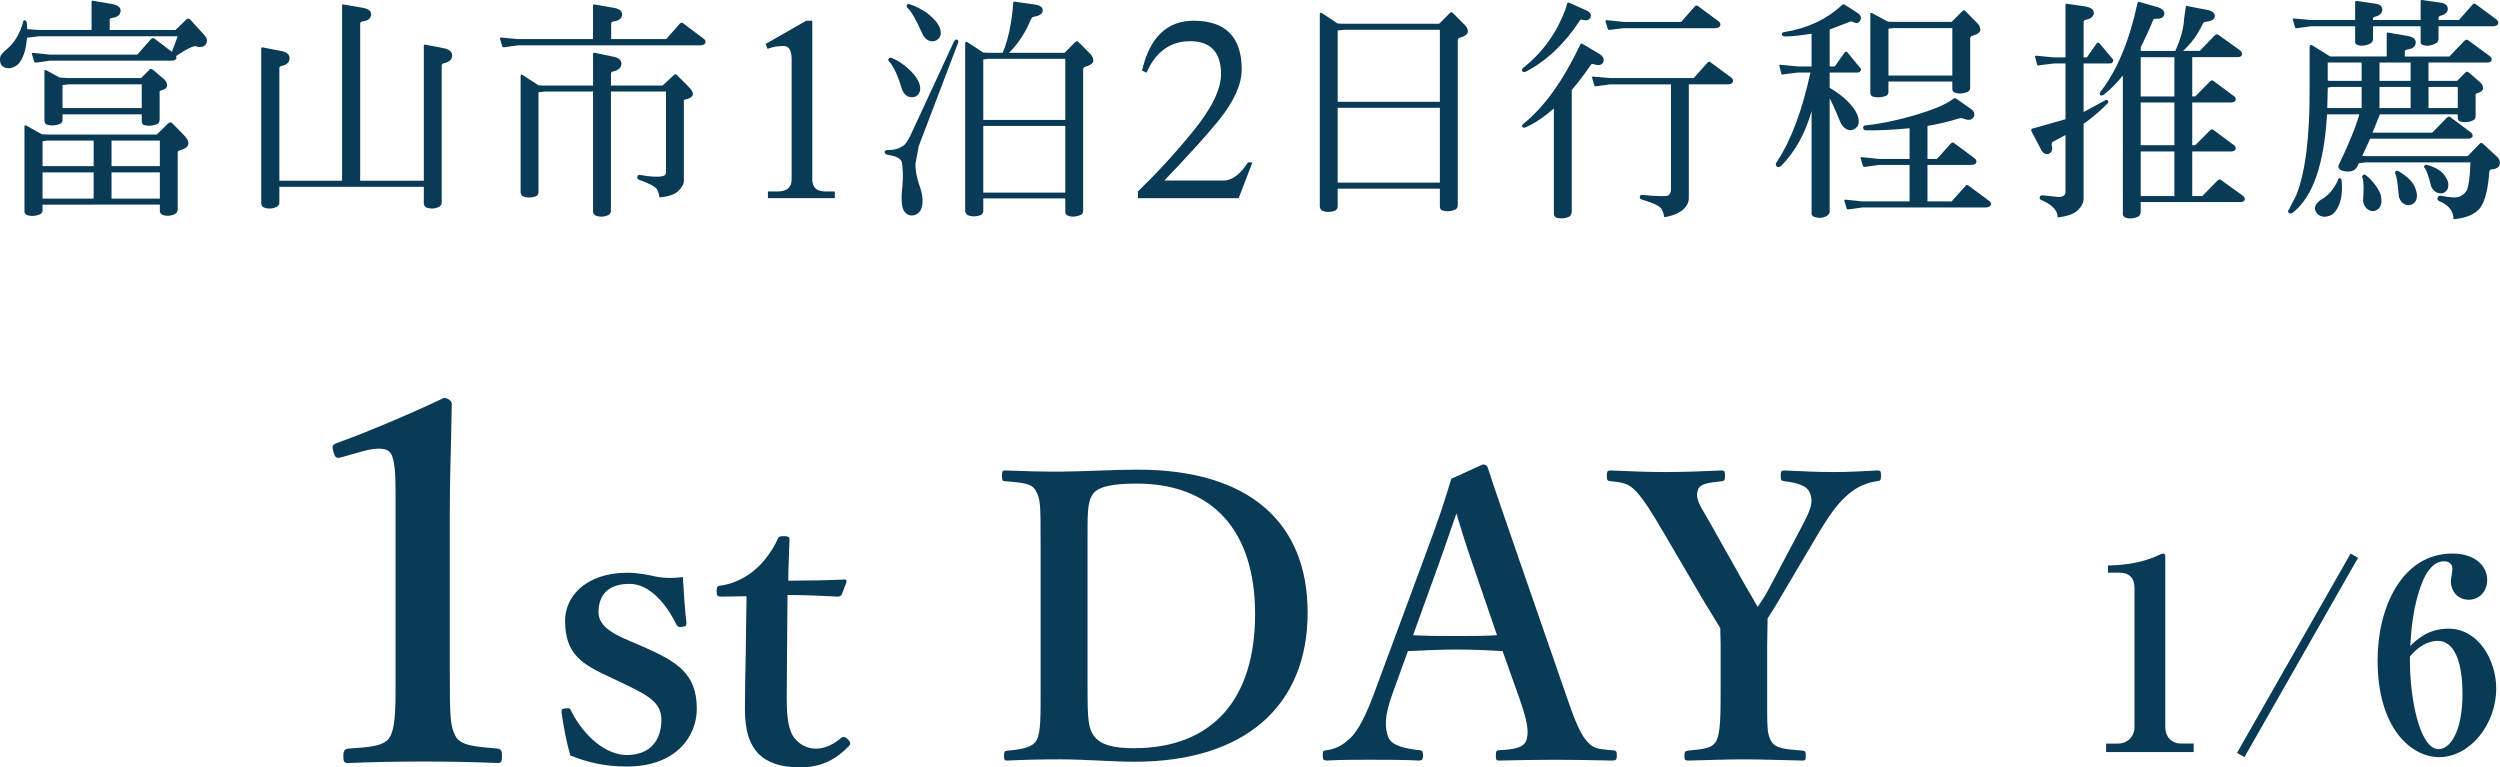
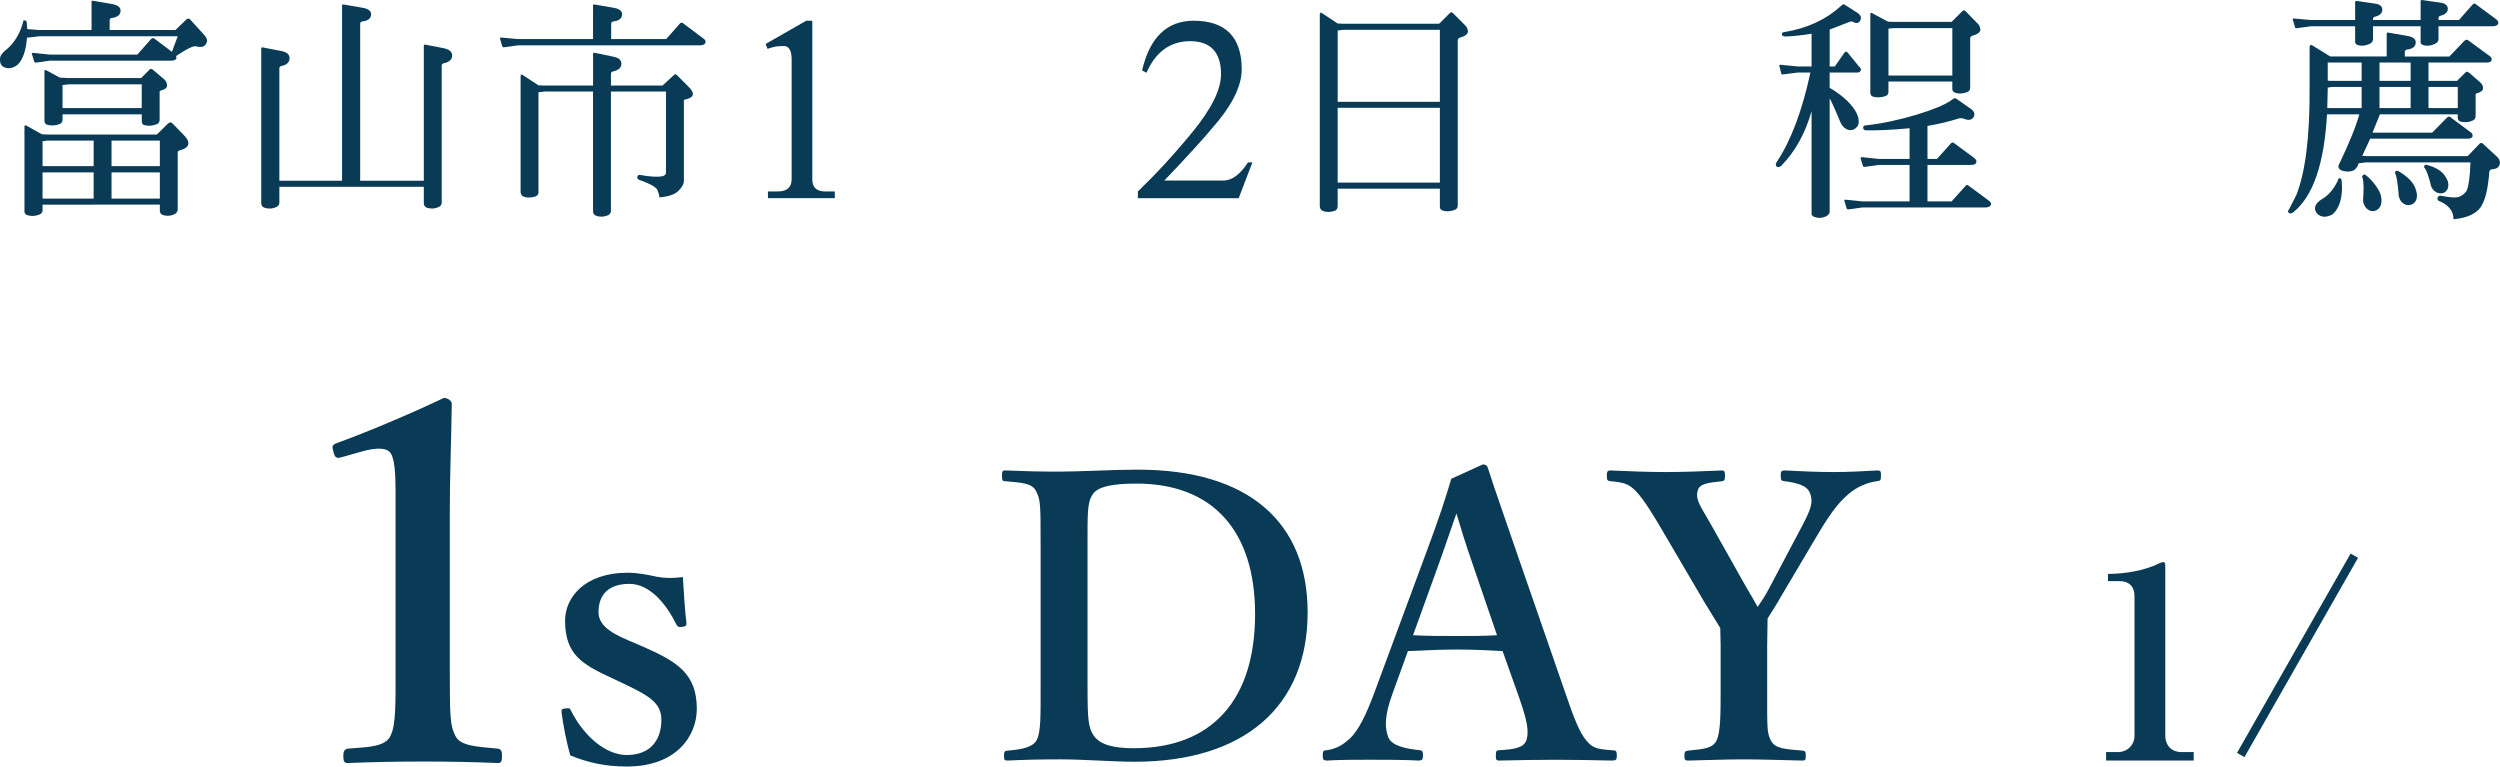
<svg xmlns="http://www.w3.org/2000/svg" id="uuid-edaf5065-9004-4cd6-8f70-75c68a2769ec" data-name="レイヤー_2" viewBox="0 0 150.78 46.279">
  <defs>
    <style>
      .uuid-2ea127ea-3340-4ce4-b072-9ee2693e438b {
        fill: #093a56;
      }
    </style>
  </defs>
  <g id="uuid-42534e35-35b8-4291-b278-bf4d23e5f21c" data-name="写真_x30FB_背景">
    <g>
      <g>
        <path class="uuid-2ea127ea-3340-4ce4-b072-9ee2693e438b" d="M10.719,2.189H2.371l-.743.084c-.056.785-.266,1.345-.56,1.625-.21.168-.42.238-.617.21-.154-.014-.28-.07-.378-.196-.056-.098-.084-.224-.07-.406.014-.154.154-.35.435-.56.434-.378.77-.925.952-1.597,0-.084.028-.126.098-.126.07.014.112.056.126.14l.028.392.729.056h3.151V.115c0-.056.028-.084.084-.07l1.135.196c.35.057.532.196.532.393,0,.252-.182.406-.518.448-.098.014-.14.056-.14.126v.603h3.964l.672-.645c.07-.056.14-.056.21,0l.84.925c.196.21.238.392.112.574-.098.168-.308.21-.602.126-.112-.042-.532.14-1.191.588l.028.126c-.042.098-.126.14-.28.154H3.015l-.798.112c-.084.014-.14,0-.154-.056l-.14-.463c-.014-.056.042-.07.154-.056l.938.098h5.267l.84-.952c.07-.056.14-.056.21,0l1.037.784.35-.938ZM2.567,12.708c0,.07-.042.126-.112.196-.294.14-.588.154-.854.056-.07-.042-.112-.098-.126-.182v-5.183c.014-.028.042-.028.098-.028l.953.532.336.014h6.597l.672-.658c.098-.098.196-.098.28,0l.658.672c.462.462.378.784-.252.952-.07.015-.098.057-.098.126v3.446c-.014.112-.07.196-.182.266-.238.112-.476.126-.7.056-.126-.042-.196-.14-.196-.252v-.379H2.567v.364ZM5.648,8.478h-2.787l-.294.042v1.499h3.082v-1.541ZM5.648,10.397h-3.082v1.583h3.082v-1.583ZM3.772,7.245c0,.07-.042.141-.112.21-.294.126-.588.14-.854.056-.07-.042-.112-.099-.126-.196v-3.054c.014-.042.042-.042.098-.028l.827.448.518.028h4.385l.49-.49c.07-.084.14-.084.238,0l.645.546c.126.112.196.238.196.392,0,.14-.126.238-.393.308-.056.014-.07.07-.056.168v1.583c0,.126-.056.224-.154.266-.252.112-.518.126-.756.07-.112-.028-.168-.112-.168-.238v-.42H3.772v.35ZM8.548,6.517v-1.429h-4.427l-.35.042v1.387h4.777ZM6.727,10.019h2.914v-1.541h-2.914v1.541ZM6.727,11.98h2.914v-1.583h-2.914v1.583Z" />
        <path class="uuid-2ea127ea-3340-4ce4-b072-9ee2693e438b" d="M16.849,11.266v.924c.014.112-.042.224-.168.294-.252.112-.504.126-.771.028-.098-.056-.154-.14-.154-.252V2.917c0-.042.028-.07.098-.056l1.078.21c.364.07.533.21.533.434,0,.238-.154.406-.49.476-.098.014-.126.07-.126.14v6.78h3.782V.34c0-.056.028-.084.084-.07l1.135.196c.35.056.532.182.532.392,0,.252-.182.392-.519.434-.098.014-.14.07-.14.14v9.469h3.838V2.763c0-.056.028-.084.084-.07l1.093.21c.35.07.532.21.532.448,0,.224-.168.392-.49.462-.098.014-.14.07-.14.154v8.222c.014.112-.042.224-.168.294-.252.112-.504.126-.771.028-.084-.056-.14-.14-.14-.252v-.994h-8.713Z" />
        <path class="uuid-2ea127ea-3340-4ce4-b072-9ee2693e438b" d="M35.768.34c0-.056.028-.084.084-.07l1.135.196c.35.056.532.182.532.392,0,.252-.182.392-.518.434-.098.014-.14.07-.14.14v.924h3.32l.826-.938c.07-.07.14-.07.21,0l1.176.883c.14.084.182.182.154.28-.042.098-.14.14-.294.154h-11.01l-.812.112c-.084.015-.126,0-.14-.056l-.14-.477c-.014-.042.042-.056.154-.042l.938.084h4.524V.34ZM32.827,5.523l-.35.042v6.037c0,.098-.056.183-.154.238-.28.098-.546.098-.784,0-.084-.056-.126-.14-.14-.238v-6.989c0-.126.056-.154.154-.07l.925.603.35.014h2.941v-1.905c0-.056.028-.084.098-.07l1.079.224c.364.07.532.196.532.435,0,.224-.168.392-.49.462-.098.014-.14.07-.14.154v.7h3.11l.7-.645c.056-.056.126-.042.182.028l.672.672c.42.406.364.672-.182.785-.07.014-.098.042-.084.084v4.818c0,.196-.112.406-.35.63-.196.196-.574.322-1.121.378-.014-.168-.07-.322-.154-.505-.154-.182-.518-.364-1.079-.56-.084-.042-.126-.098-.098-.196.028-.084.07-.112.154-.099.603.112,1.064.141,1.387.07.126-.042.182-.112.182-.21v-4.889h-3.32v7.158c.014.126-.042.224-.154.294-.252.112-.519.126-.771.028-.098-.056-.154-.14-.154-.238v-7.242h-2.941Z" />
        <path class="uuid-2ea127ea-3340-4ce4-b072-9ee2693e438b" d="M46.176,2.651l2.451-1.401h.364v9.567c0,.476.252.729.771.729h.588v.406h-4.034v-.406h.602c.546,0,.827-.252.827-.729V3.575c0-.532-.168-.798-.462-.798-.154,0-.322.014-.49.028-.154.028-.336.084-.504.141l-.112-.294Z" />
-         <path class="uuid-2ea127ea-3340-4ce4-b072-9ee2693e438b" d="M57.735,2.399c.07.028.084.112.028.238l-2.353,6.178-.196,1.05c-.014.336.056.771.224,1.275.21.56.252,1.022.154,1.358-.07.28-.252.435-.504.49-.238.042-.406-.056-.56-.252-.154-.252-.196-.771-.098-1.541.042-.518.028-.98-.028-1.373-.056-.252-.322-.406-.826-.476-.14-.028-.224-.084-.224-.183.014-.084.084-.126.224-.112.336,0,.602-.07.84-.224.154-.07.294-.266.476-.616l2.634-5.687c.07-.126.126-.168.21-.126ZM53.589,3.548c.042-.07.112-.084.182-.056.322.126.63.322.939.588.574.504.84.966.784,1.373-.042.183-.14.309-.294.378-.154.056-.322.042-.477-.028-.126-.084-.238-.21-.308-.378-.252-.84-.518-1.429-.784-1.708-.056-.042-.07-.099-.042-.168ZM54.681.312c.042-.07.098-.084.182-.056.322.098.645.266.995.49.602.448.911.896.882,1.288-.014.183-.112.309-.28.406-.14.07-.294.07-.462,0-.14-.069-.238-.168-.336-.336-.392-.882-.7-1.429-.924-1.625-.056-.042-.056-.098-.056-.168ZM59.304,12.737c0,.098-.056.182-.154.238-.294.098-.546.098-.784,0-.098-.056-.14-.14-.154-.238V2.637c0-.126.056-.154.168-.07l.924.602.294.014h.869l.028-.056c.294-.687.519-1.681.617-2.955,0-.07.028-.084.098-.07l1.176.168c.35.042.504.168.504.364-.014.196-.182.322-.546.378-.07.015-.126.07-.168.154-.308.757-.742,1.443-1.317,2.017h3.348l.644-.644c.07-.07.14-.07.21.014l.714.715c.098.098.154.224.168.392-.014.154-.168.28-.49.364-.098.028-.14.098-.126.225v8.46c0,.112-.042.196-.126.252-.322.126-.588.14-.84.028-.07-.042-.112-.112-.112-.196v-.826h-4.945v.771ZM64.249,7.232v-3.684h-4.651l-.294.042v3.642h4.945ZM64.249,11.616v-4.02h-4.945v4.02h4.945Z" />
        <path class="uuid-2ea127ea-3340-4ce4-b072-9ee2693e438b" d="M73.797,10.888c.519,0,1.022-.393,1.471-1.093h.266l-.826,2.157h-6.08v-.406c1.065-1.022,2.186-2.228,3.306-3.6,1.134-1.387,1.709-2.549,1.709-3.474,0-1.316-.63-1.989-1.863-1.989-1.19,0-2.087.645-2.633,1.905l-.266-.14c.462-1.989,1.499-2.998,3.109-2.998,1.933,0,2.9.995,2.9,2.928,0,.91-.462,1.933-1.373,3.067-.476.574-.98,1.163-1.513,1.737-.532.588-1.135,1.232-1.779,1.905h3.572Z" />
        <path class="uuid-2ea127ea-3340-4ce4-b072-9ee2693e438b" d="M80.677,12.456c0,.112-.056.196-.154.252-.28.099-.546.099-.77,0-.098-.056-.14-.14-.154-.252V.886c0-.126.056-.154.168-.07l.911.602.364.014h5.757l.645-.644c.07-.07.126-.07.196.014l.714.715c.112.098.168.224.182.392-.014.154-.182.28-.49.364-.098.028-.14.099-.126.225v9.875c0,.126-.042.21-.14.266-.309.126-.588.14-.841.028-.056-.042-.098-.112-.098-.21v-1.078h-6.164v1.078ZM86.841,6.139V1.797h-5.799l-.364.042v4.3h6.164ZM86.841,11.014v-4.511h-6.164v4.511h6.164Z" />
-         <path class="uuid-2ea127ea-3340-4ce4-b072-9ee2693e438b" d="M94.516.228c.014-.07.056-.084.14-.056l.938.42c.294.112.406.266.336.448-.07.168-.224.224-.477.154-.084-.028-.14-.014-.168.042-.91,1.4-2.017,2.437-3.25,3.082-.098.042-.168.042-.224-.028-.042-.07-.014-.141.07-.21,1.149-.911,1.989-2.073,2.521-3.474l.112-.378ZM92.008,7.68c-.098.042-.154.028-.196-.042-.042-.056-.014-.112.084-.182,1.261-1.023,2.395-2.62,3.404-4.749.042-.07.084-.098.126-.07l1.037.616c.238.154.308.309.224.519-.098.154-.28.196-.561.098-.084-.028-.14-.014-.168.028-.364.532-.742,1.037-1.163,1.527v7.382c-.014.07-.042.154-.112.238-.28.14-.561.168-.841.07-.084-.056-.14-.14-.126-.238v-6.332c-.602.519-1.177.911-1.709,1.135ZM97.107,5.088l-.812.112c-.084.014-.14,0-.14-.056l-.14-.477c-.014-.042.042-.056.14-.042l.953.084h5.042l.84-.938c.07-.07.14-.07.196,0l1.177.868c.14.099.196.196.154.294s-.14.14-.28.154h-2.381v6.85c0,.28-.126.518-.378.728-.252.21-.63.364-1.106.435-.014-.154-.07-.309-.154-.49-.126-.196-.532-.378-1.19-.574-.098-.028-.14-.084-.126-.168.014-.084.07-.126.168-.112.966.098,1.485.098,1.569.014.084-.07.126-.168.14-.322v-6.359h-3.67ZM97.919,1.321h3.474l.827-.938c.07-.07.14-.07.21,0l1.177.868c.14.098.182.196.14.294-.028.099-.126.141-.28.154h-5.547l-.798.098c-.084.014-.14,0-.154-.056l-.14-.462c-.014-.056.042-.07.154-.056l.938.098Z" />
        <path class="uuid-2ea127ea-3340-4ce4-b072-9ee2693e438b" d="M110.353,12.779c0,.084-.07.182-.21.266-.238.112-.462.126-.701.042-.126-.042-.196-.112-.182-.21v-6.177c-.378,1.345-.995,2.451-1.835,3.306-.098.084-.196.098-.28.028-.07-.07-.056-.168.042-.309.84-1.274,1.513-3.067,2.003-5.351h-.743l-.896.112c-.07.014-.098.014-.112-.028l-.126-.49c-.014-.056.042-.07.14-.056l.994.098h.812v-1.976c-.616.099-1.134.154-1.583.168-.14-.014-.21-.056-.21-.126,0-.084.042-.126.14-.14,1.401-.224,2.549-.771,3.418-1.569.098-.098.168-.126.21-.098l.812.519c.196.14.238.294.14.462-.084.154-.224.182-.434.07-.084-.042-.168-.028-.238.014l-1.163.448v2.228h.308l.588-.841c.07-.07.126-.07.196.014l.686.84c.098.07.126.154.098.225-.042.084-.098.126-.182.126h-1.695v.924c.252.14.532.336.812.56.686.589.98,1.121.938,1.555-.014.168-.112.294-.294.393-.154.07-.308.056-.462-.028-.126-.07-.238-.196-.322-.35-.364-.883-.603-1.387-.672-1.499v6.85ZM115.171,9.949h-1.863l-.798.112c-.084.015-.14,0-.154-.056l-.14-.462c-.014-.057.042-.07.154-.057l.938.099h1.863v-1.85c-1.05.099-1.919.141-2.647.126-.098-.014-.154-.069-.154-.168.014-.084.056-.126.126-.126,1.022-.112,2.045-.336,3.082-.645.967-.294,1.667-.574,2.101-.868.14-.126.238-.154.294-.112l.882.617c.224.154.28.336.168.518-.112.168-.308.196-.574.084-.112-.042-.224-.042-.322-.014-.574.182-1.205.336-1.877.448v1.989h.575l.84-.938c.07-.07.14-.07.21,0l1.177.868c.126.098.182.196.14.294-.042.098-.126.126-.28.14h-2.662v2.199h1.457l.84-.938c.056-.07.126-.07.196,0l1.176.869c.14.098.196.182.154.28-.042.098-.14.14-.294.154h-7.452l-.798.112c-.084.014-.14,0-.154-.056l-.14-.462c-.014-.056.042-.07.154-.056l.938.098h2.843v-2.199ZM113.897,5.551c0,.069-.028.14-.098.21-.308.126-.588.14-.869.056-.07-.042-.112-.098-.126-.196V.816c.014-.042.042-.042.098-.028l.966.518.322.014h3.516l.644-.645c.07-.07.14-.07.21.014l.7.715c.112.098.168.238.182.392-.014.154-.182.28-.49.364-.098.028-.14.112-.126.224v2.886c0,.126-.042.21-.14.266-.308.126-.588.141-.827.028-.07-.042-.112-.112-.112-.21v-.435h-3.852v.631ZM117.749,4.556V1.698h-3.558l-.294.028v2.829h3.852Z" />
-         <path class="uuid-2ea127ea-3340-4ce4-b072-9ee2693e438b" d="M125.665,12.05c-.014.196-.126.406-.35.631-.224.224-.63.364-1.219.434.028-.364-.266-.728-.91-1.022-.126-.028-.182-.098-.168-.196.014-.098.084-.126.224-.111l.953.098c.154-.014.266-.056.322-.126.042-.07.07-.14.056-.238v-3.376l-.756.406c-.07.042-.084.126-.07.238.07.238,0,.406-.182.49-.196.056-.364-.028-.49-.308l-.546-1.037c-.042-.098-.028-.168.07-.182l1.975-.561v-3.362h-.701l-.896.112c-.07.014-.098.014-.112-.028l-.126-.49c-.014-.056.042-.07.14-.056l.994.098h.701V.284c0-.056.028-.07.084-.056l1.064.154c.364.056.561.182.561.392s-.168.364-.49.42c-.084.014-.14.07-.126.168v2.101h.196l.588-.84c.07-.07.126-.07.196.014l.7.841c.098.07.126.154.098.224-.042.084-.098.126-.196.126h-1.583v2.928l1.289-.7c.056-.042.112-.042.168,0,.056.07.042.126-.028.196-.406.42-.883.826-1.429,1.219v4.58ZM129.111,12.807c-.014.07-.042.154-.112.238-.28.14-.56.168-.84.07-.084-.056-.14-.14-.126-.238V4.556c-.393.477-.771.869-1.163,1.163-.084.056-.154.056-.21,0-.042-.056-.028-.126.042-.21.98-1.261,1.723-3.04,2.213-5.31.014-.069.056-.098.112-.084l1.163.336c.267.098.378.238.336.448-.056.182-.224.238-.518.238-.084-.014-.126,0-.14.057-.224.546-.477,1.106-.756,1.652v.225h2.087c.322-.715.504-1.373.532-1.961l.098-.687c0-.07.028-.084.098-.056l1.163.224c.336.056.504.196.49.406-.014.168-.196.28-.561.322-.084,0-.14.056-.182.154-.294.616-.686,1.162-1.176,1.597h1.008l.896-.925c.098-.098.196-.098.294,0l1.232.883c.098.07.14.168.126.28-.028.084-.098.126-.238.14h-2.76v2.367h.182l.882-.896c.084-.098.168-.098.266,0l1.149.854c.112.056.154.154.14.267-.028.084-.112.126-.252.14h-2.367v2.577h.182l.882-.882c.084-.099.168-.099.266,0l1.149.854c.112.056.154.154.14.266-.028.084-.112.126-.252.141h-2.367v2.689h.603l.91-.925c.098-.098.196-.098.28,0l1.233.883c.112.069.154.168.14.266-.028.084-.112.126-.238.14h-6.037v.617ZM131.142,3.449h-2.031v2.367h2.031v-2.367ZM131.142,8.758v-2.577h-2.031v2.577h2.031ZM131.142,11.826v-2.689h-2.031v2.689h2.031Z" />
        <path class="uuid-2ea127ea-3340-4ce4-b072-9ee2693e438b" d="M142.196,10.005c-.098.182-.224.294-.392.322-.21.042-.42.014-.603-.056-.168-.098-.21-.224-.126-.364.603-1.26,1.022-2.283,1.219-3.011h-1.947c-.168,2.997-.854,4.986-2.059,5.925-.112.07-.196.07-.266,0-.042-.056-.028-.14.042-.21l.435-.854c.532-1.331.812-3.474.798-6.374v-2.536c.014-.14.07-.168.182-.098l1.064.658h3.404v-1.373c0-.056.028-.084.084-.069l1.135.196c.35.056.532.182.532.392,0,.252-.182.393-.519.435-.098.014-.14.07-.14.14v.28h2.689l.896-.938c.098-.098.196-.098.294,0l1.219.896c.112.07.154.154.14.266-.028.084-.112.126-.238.14h-3.572v1.106h1.723l.49-.49c.07-.084.14-.084.238,0l.63.546c.14.112.21.238.21.378,0,.154-.14.252-.392.322-.056.014-.07.07-.056.168v1.19c0,.126-.056.224-.154.266-.252.126-.519.14-.771.07-.098-.027-.154-.112-.154-.238v-.196h-4.692l-.448,1.106h3.6l.882-.896c.084-.098.182-.098.266,0l1.148.854c.112.07.154.168.14.266-.028.084-.112.126-.238.141h-5.939l-.476,1.036.224.014h6.135l.714-.743c.07-.07.154-.07.224.015l.756.7c.196.154.28.336.238.518s-.196.294-.49.308c-.07.014-.126.056-.14.154-.07.952-.224,1.597-.42,1.947-.238.518-.826.826-1.737.91,0-.462-.266-.826-.785-1.064-.154-.042-.21-.126-.182-.224.042-.112.112-.154.224-.126.504.099.84.126,1.05.07.196-.07.364-.196.476-.364.126-.266.21-.854.238-1.723h-6.303l-.435.056-.07.154ZM143.121,1.586v.799c-.014.112-.07.196-.21.266-.252.112-.476.14-.7.07-.126-.042-.182-.112-.168-.224v-.911h-2.675l-.812.112c-.084.014-.126,0-.14-.056l-.14-.477c-.014-.042.042-.056.154-.042l.938.084h2.675V.13c0-.057.042-.084.112-.07l1.064.154c.322.042.462.168.462.364,0,.21-.14.364-.462.434-.07.028-.098.07-.098.126v.07h2.872V.073c0-.056.028-.084.098-.07l1.079.154c.308.042.462.168.462.378,0,.196-.154.35-.462.42-.07.028-.098.07-.098.14v.112h1.233l.826-.938c.07-.07.14-.07.21,0l1.176.868c.14.099.182.196.154.294-.042.098-.14.14-.294.154h-3.306v.799c-.014.112-.084.196-.224.266-.238.112-.476.14-.7.07-.126-.042-.168-.112-.154-.224v-.911h-2.872ZM141.118,10.747c.07.014.098.056.112.154.084.925-.098,1.611-.533,2.017-.238.14-.462.182-.644.14-.154-.042-.28-.126-.35-.238-.196-.294-.056-.603.476-.896.35-.252.63-.616.827-1.051.014-.084.042-.126.112-.126ZM142.435,6.517v-1.274h-1.807l-.238.042v.098l-.028,1.134h2.073ZM142.435,3.772h-2.045v1.093l.238.014h1.807v-1.106ZM142.519,10.566c.042-.057.098-.057.168,0,.21.154.406.364.588.616.21.294.322.518.336.7.042.224.028.406-.056.574-.084.154-.224.252-.406.28-.154.014-.308-.056-.435-.182-.098-.112-.168-.266-.196-.434.056-.715.042-1.19-.028-1.387-.042-.056-.028-.112.028-.168ZM145.39,3.772h-1.877v1.106h1.877v-1.106ZM145.39,6.517v-1.274h-1.877v1.274h1.877ZM144.48,10.341c.042-.056.112-.056.182-.014.603.35.953.742,1.051,1.148.07.196.084.406.014.574-.056.168-.182.267-.35.309s-.322,0-.462-.112c-.112-.084-.196-.238-.238-.406-.056-.771-.14-1.219-.196-1.331-.042-.042-.042-.098,0-.168ZM146.216,10.005c.042-.07.098-.084.168-.056.574.154.966.42,1.134.756.126.183.168.364.14.546-.014.168-.112.294-.266.378-.154.056-.294.042-.448-.028-.126-.07-.238-.182-.308-.336-.154-.63-.294-.995-.378-1.106-.056-.042-.07-.084-.042-.154ZM148.233,6.517v-1.274h-1.765v1.274h1.765Z" />
      </g>
      <g>
        <path class="uuid-2ea127ea-3340-4ce4-b072-9ee2693e438b" d="M20.617,27.57c-.3.09-.42.06-.51-.33-.09-.33-.09-.42.27-.54,1.74-.63,4.38-1.739,6.39-2.699.21,0,.48.149.48.359-.03,2.4-.12,4.2-.12,6.63v9.39c0,2.97.03,3.36.33,3.99.3.63,1.29.66,2.55.779.21.03.27.12.27.45,0,.36-.06.42-.27.42-1.38-.06-3.03-.09-4.44-.09-1.56,0-3.15.03-4.56.09-.24,0-.3-.06-.3-.42,0-.33.09-.42.3-.45,1.26-.09,2.25-.12,2.55-.779.33-.69.3-1.98.3-3.99v-10.739c0-1.11-.06-1.98-.3-2.31-.21-.33-.84-.36-1.77-.09l-1.17.33Z" />
        <path class="uuid-2ea127ea-3340-4ce4-b072-9ee2693e438b" d="M36.865,40.878c-1.752-.815-2.784-1.392-2.784-3.456,0-1.344,1.128-2.88,3.792-2.88.6,0,1.296.144,1.729.24.48.096.96.096,1.584.024.048.84.12,1.992.216,2.784,0,.144-.048.192-.264.216-.24.048-.288-.048-.36-.168-.648-1.32-1.656-2.424-2.808-2.424-1.344,0-1.872.72-1.872,1.704,0,.672.528,1.176,1.8,1.704l.84.36c2.088.912,3.288,1.632,3.288,3.768,0,1.656-1.248,3.48-4.224,3.48-1.344,0-2.424-.264-3.408-.672-.216-.744-.432-1.848-.528-2.616,0-.168.024-.192.24-.216.24-.024.264-.024.336.144.792,1.561,2.112,2.665,3.36,2.665,1.416,0,2.088-.888,2.088-2.136,0-1.032-.816-1.464-2.208-2.136l-.816-.384Z" />
-         <path class="uuid-2ea127ea-3340-4ce4-b072-9ee2693e438b" d="M43.488,35.982c-.216,0-.264-.048-.264-.336,0-.24.024-.312.288-.336.744-.096,1.584-.528,2.112-1.032.48-.408,1.008-1.152,1.248-1.704.072-.191.144-.24.408-.24.288,0,.336.072.336.24-.024.792-.072,1.704-.072,2.448,1.08,0,2.4-.023,3.409-.072.096,0,.12.072.096.168l-.264.696c-.024.096-.12.168-.24.168-.888-.048-2.016-.096-3.048-.096l-.048,6.145c0,1.344.12,2.016.456,2.472.456.576,1.008.648,1.296.648.552,0,1.056-.24,1.536-.648.12-.096.24-.072.384.072.144.145.24.265.048.456-.72.721-1.56,1.248-2.904,1.248-1.128,0-1.92-.24-2.52-.815-.528-.576-.816-1.32-.816-2.688,0-1.152.024-2.232.048-3.384l.048-3.432-1.536.023Z" />
        <path class="uuid-2ea127ea-3340-4ce4-b072-9ee2693e438b" d="M62.76,32.741c0-2.304,0-2.616-.288-3.144-.24-.456-.816-.48-1.848-.576-.144,0-.192-.024-.192-.312s.024-.336.192-.336c1.104.048,2.136.072,3.288.072,1.176,0,3.24-.12,4.705-.12,6.696,0,10.249,3.168,10.249,8.617,0,5.64-3.792,9-10.441,9-1.296,0-3.024-.144-4.488-.144-1.128,0-2.16.023-3.168.072-.168,0-.216-.024-.216-.288s.048-.288.216-.312c.936-.072,1.512-.216,1.752-.624.264-.48.24-1.584.24-3.192v-8.713ZM65.592,41.454c0,1.968.048,2.448.384,2.929.384.528,1.152.744,2.4.744,4.752,0,7.321-2.952,7.321-8.088,0-5.017-2.544-7.873-7.153-7.873-1.392,0-2.328.168-2.64.648-.336.479-.312,1.224-.312,2.928v8.713Z" />
        <path class="uuid-2ea127ea-3340-4ce4-b072-9ee2693e438b" d="M90.625,39.27c-.792-.048-1.824-.096-2.736-.096-1.008,0-1.968.048-2.976.096l-.912,2.52c-.528,1.416-.48,2.137-.264,2.688.216.504,1.008.672,1.872.768.144,0,.216.048.216.312s-.072.312-.264.312c-.888-.048-2.112-.048-3-.048-.84,0-1.728,0-2.52.048-.216,0-.264-.048-.264-.312s.048-.312.264-.312c.648-.096,1.056-.408,1.416-.744.48-.48.936-1.368,1.464-2.808l2.88-7.776c1.128-3.024,1.344-3.769,1.729-5.041l1.896-.864c.168,0,.264.048.312.216.48,1.488.912,2.688,1.992,5.833l2.712,7.825c.48,1.417.816,2.256,1.2,2.736.408.504.648.552,1.561.624.264,0,.312.048.312.312s-.048.312-.312.312c-1.032-.024-2.376-.048-3.409-.048-.936,0-2.352.024-3.384.048-.168,0-.192-.048-.192-.312s.048-.312.192-.312c.912-.048,1.512-.144,1.656-.624.168-.528.024-1.2-.432-2.52l-1.008-2.833ZM88.848,34.11c-.552-1.584-.744-2.28-1.008-3.144-.336.936-.528,1.56-1.08,3.096l-1.536,4.249c.792.048,1.752.048,2.664.048.768,0,1.704,0,2.4-.048l-1.44-4.201Z" />
        <path class="uuid-2ea127ea-3340-4ce4-b072-9ee2693e438b" d="M103.776,38.91c0-.336-.024-.72-.024-1.032-.36-.6-.624-1.008-.984-1.608l-2.28-3.888c-.864-1.488-1.32-2.208-1.8-2.736-.432-.456-.744-.552-1.561-.624-.168-.024-.216-.048-.216-.312,0-.288.048-.336.216-.336,1.128.048,2.232.096,3.336.096s2.304-.048,3.384-.096c.144,0,.192.048.192.312s-.048.312-.168.336c-.888.096-1.392.144-1.488.6-.144.552.264,1.032.744,1.896l2.16,3.84c.312.528.456.769.72,1.248.264-.384.456-.672.696-1.128l1.992-3.768c.528-1.008.672-1.417.48-1.944-.168-.48-.768-.648-1.56-.744-.168-.024-.216-.048-.216-.312,0-.288.024-.336.264-.336.912.048,1.968.096,2.928.096s1.704-.048,2.64-.096c.192,0,.216.048.216.312,0,.288-.048.312-.24.336-.576.072-1.2.336-1.68.744-.48.408-.96.888-1.896,2.472l-2.232,3.769c-.312.552-.528.864-.792,1.296,0,.336-.024,1.272-.024,1.632v2.52c0,2.4-.024,2.736.216,3.192.264.528.864.528,1.92.624.168.024.192.072.192.312s-.024.288-.192.288c-1.224-.024-2.448-.072-3.552-.072-1.08,0-2.256.048-3.336.072-.216,0-.24-.048-.24-.288s.048-.288.216-.312c.936-.096,1.488-.12,1.728-.624.24-.528.24-1.584.24-3.192v-2.544Z" />
-         <path class="uuid-2ea127ea-3340-4ce4-b072-9ee2693e438b" d="M127.023,45.359v-.512h.72c.576,0,.993-.448.993-.977v-8.436c0-.576-.336-.896-.896-.896h-.704v-.432c.624-.017,1.681-.064,2.769-.497.08-.032.464-.224.56-.224s.128.08.128.192v10.292c0,.528.336.977.977.977h.736v.512h-5.282Z" />
+         <path class="uuid-2ea127ea-3340-4ce4-b072-9ee2693e438b" d="M127.023,45.359h.72c.576,0,.993-.448.993-.977v-8.436c0-.576-.336-.896-.896-.896h-.704v-.432c.624-.017,1.681-.064,2.769-.497.08-.032.464-.224.56-.224s.128.08.128.192v10.292c0,.528.336.977.977.977h.736v.512h-5.282Z" />
        <path class="uuid-2ea127ea-3340-4ce4-b072-9ee2693e438b" d="M135.367,45.663l-.448-.256,6.851-12.021.448.256-6.851,12.021Z" />
-         <path class="uuid-2ea127ea-3340-4ce4-b072-9ee2693e438b" d="M147.109,45.663c-1.681,0-3.713-1.729-3.713-5.843,0-3.186,1.473-6.435,4.514-6.435,1.361,0,2.097.736,2.097,1.601,0,.656-.448,1.185-1.121,1.185-.704,0-1.072-.592-1.072-1.088,0-.112.096-.64.096-.768,0-.336-.24-.464-.512-.464-.736,0-1.152.896-1.28,1.201-.592,1.44-.688,2.945-.752,3.905.4-.384,1.073-1.041,2.321-1.041,1.777,0,2.865,1.889,2.865,3.602,0,2.193-1.601,4.146-3.441,4.146ZM147.029,38.652c-.16,0-.896,0-1.681.945v.32c0,2.145.577,5.266,1.729,5.266.656,0,1.44-.977,1.44-3.346,0-2-.528-3.185-1.489-3.185Z" />
      </g>
    </g>
  </g>
</svg>